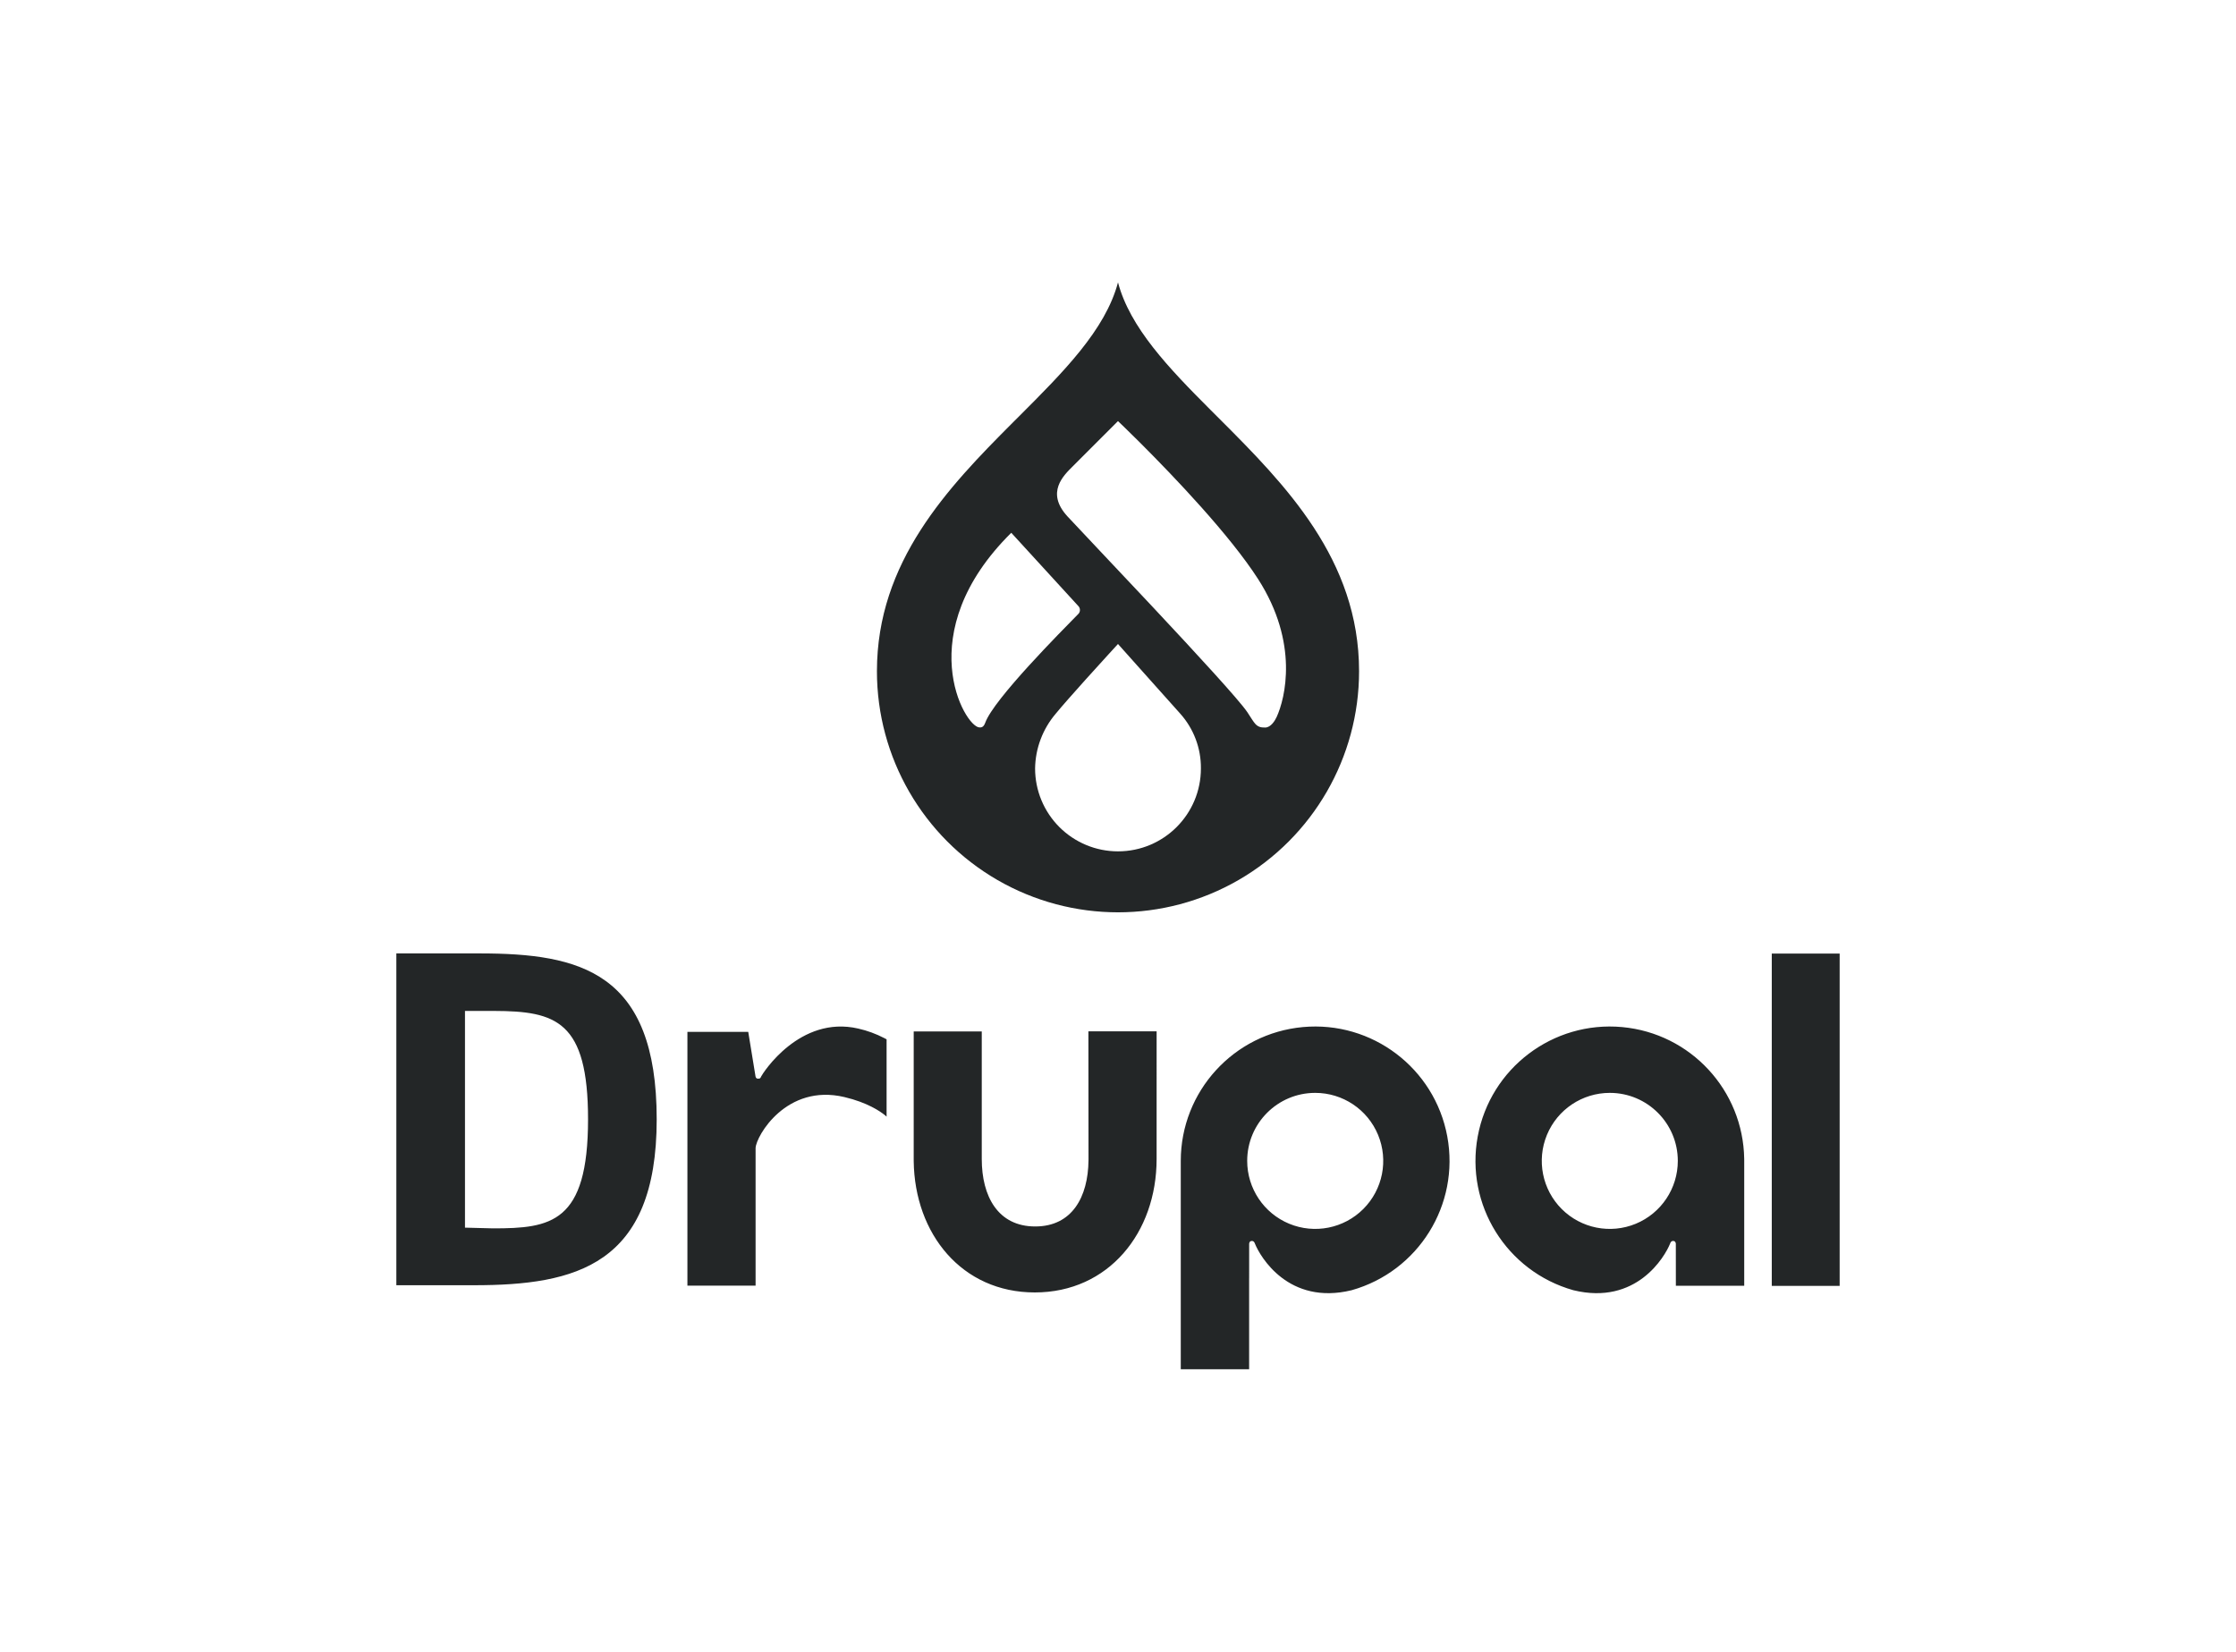
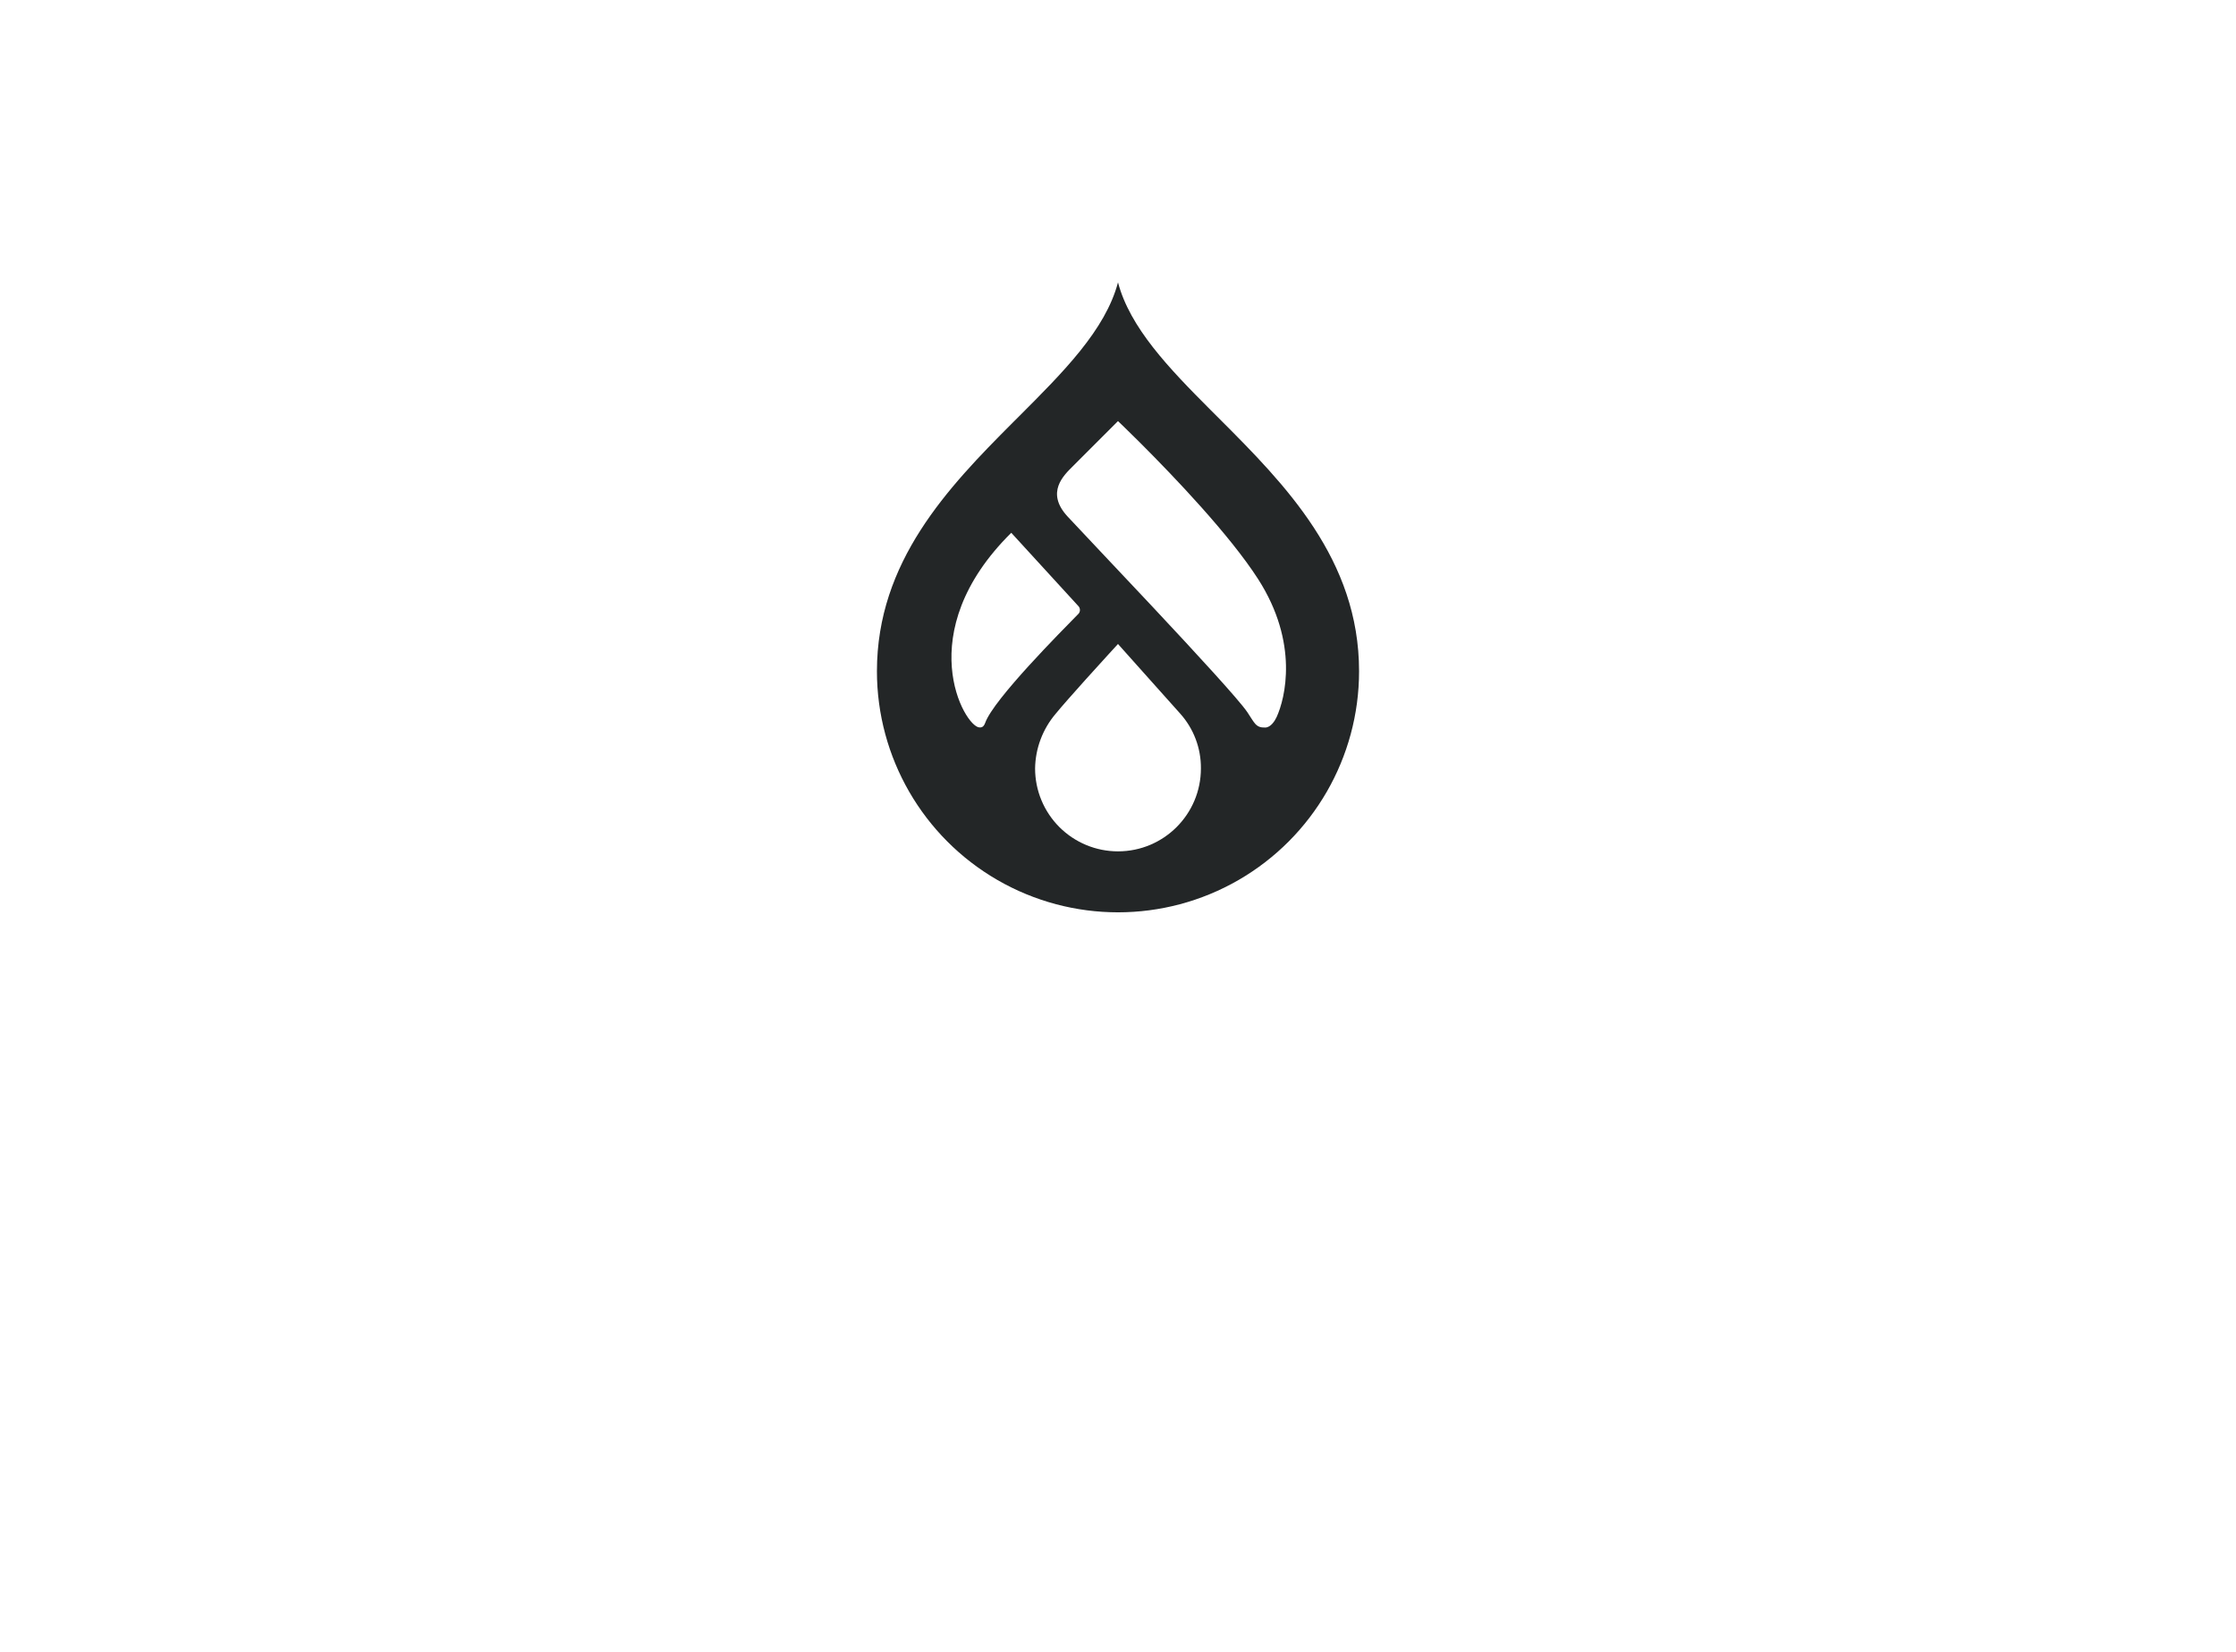
<svg xmlns="http://www.w3.org/2000/svg" width="176" height="130" viewBox="0 0 176 130" fill="none">
-   <path d="M113.918 89.446C114.914 94.821 111.651 100.069 106.39 101.553C101.424 102.763 99.187 98.906 98.781 97.894C98.738 97.789 98.7 97.674 98.526 97.676C98.346 97.678 98.326 97.864 98.324 97.891L98.324 97.894L98.323 100.586L98.321 100.584V107.772H92.941V91.373C92.942 85.906 97.108 81.341 102.551 80.841C107.994 80.341 112.922 84.071 113.918 89.446ZM127.682 80.841C133.071 81.336 137.207 85.816 137.29 91.209L137.291 91.373V101.202H131.911L131.908 97.894C131.908 97.894 131.9 97.678 131.706 97.675C131.532 97.674 131.494 97.789 131.452 97.894C131.045 98.906 128.808 102.763 123.843 101.553C118.582 100.069 115.319 94.82 116.315 89.446C117.311 84.071 122.239 80.341 127.682 80.841ZM91.04 81.176L91.039 91.224C91.039 97.026 87.253 101.728 81.451 101.728C75.707 101.728 71.994 97.119 71.92 91.397L71.919 91.224L71.92 81.186H77.276V91.224C77.276 94.16 78.547 96.535 81.484 96.535C84.385 96.535 85.648 94.217 85.678 91.329L85.679 91.224L85.67 81.176H91.04ZM144.803 75.054V101.21H139.46V75.054H144.803ZM67.552 80.958C68.267 81.12 68.958 81.373 69.608 81.711L69.785 81.805V87.891L69.781 87.887C69.771 87.877 69.74 87.849 69.688 87.805L69.645 87.769C69.299 87.487 68.296 86.783 66.464 86.35C61.9 85.27 59.522 89.412 59.475 90.352L59.474 90.379V101.193H54.108V81.216H58.895L59.467 84.716C59.467 84.716 59.486 84.898 59.655 84.902C59.858 84.907 59.861 84.837 59.92 84.716C60.041 84.471 62.946 79.895 67.552 80.958ZM37.746 75.043C45.675 75.043 51.69 76.499 51.69 88.101C51.69 99.593 45.319 101.16 37.3 101.16H31.197V75.043H37.746ZM126.71 86.02C124.545 86.02 122.592 87.324 121.763 89.325C120.935 91.326 121.393 93.629 122.924 95.16C124.456 96.691 126.759 97.149 128.759 96.32C130.76 95.491 132.064 93.538 132.064 91.373C132.063 88.416 129.666 86.02 126.71 86.02ZM103.522 86.02C100.566 86.02 98.17 88.417 98.169 91.373C98.169 93.538 99.473 95.491 101.474 96.32C103.475 97.149 105.778 96.691 107.309 95.159C108.841 93.628 109.299 91.325 108.47 89.324C107.641 87.323 105.688 86.019 103.522 86.02ZM38.905 79.571L36.6 79.571V96.628L38.815 96.685C43.359 96.685 46.286 96.272 46.286 88.101C46.286 80.345 43.754 79.585 38.905 79.571Z" fill="#232627" />
  <path d="M88 22.227C88.939 25.783 91.981 28.956 95.268 32.249L95.966 32.946C101.161 38.137 106.975 44.034 106.975 52.834C106.975 59.613 103.358 65.877 97.487 69.267C91.617 72.656 84.384 72.656 78.513 69.267C72.642 65.877 69.025 59.613 69.025 52.834C69.025 44.212 74.608 38.377 79.718 33.261L80.034 32.946L80.191 32.789C83.679 29.301 87.009 25.977 88 22.227ZM87.999 50.688C87.999 50.688 86.808 51.983 85.56 53.369L85.386 53.562C84.484 54.566 83.581 55.587 83.101 56.173C82.074 57.377 81.498 58.902 81.474 60.484C81.474 62.215 82.162 63.875 83.386 65.099C84.609 66.322 86.269 67.01 88 67.01C91.604 67.01 94.526 64.088 94.526 60.484C94.54 58.889 93.956 57.346 92.889 56.16C92.406 55.62 91.542 54.654 90.673 53.682L90.5 53.488C89.228 52.064 87.999 50.688 87.999 50.688ZM87.999 33.144C87.999 33.144 87.999 33.145 87.997 33.146L87.944 33.2C87.901 33.243 87.834 33.31 87.747 33.396L87.246 33.898C87.091 34.053 86.919 34.224 86.739 34.404L85.855 35.288C85.693 35.45 85.534 35.609 85.382 35.761L85.019 36.124C84.996 36.147 84.974 36.169 84.952 36.191L84.594 36.55C84.559 36.585 84.526 36.618 84.495 36.649L84.462 36.682C83.736 37.405 82.273 38.755 84.034 40.657C84.949 41.646 87.653 44.491 90.465 47.488L90.841 47.889C94.159 51.431 97.523 55.082 98.183 56.059C98.751 56.899 98.833 57.292 99.6 57.264C100.031 57.248 100.35 56.735 100.491 56.427C101.15 54.986 102.267 50.62 99.025 45.574C96.788 42.093 92.389 37.498 89.876 34.983L89.663 34.77C88.654 33.765 87.999 33.144 87.999 33.144ZM79.599 41.935C71.633 49.815 75.927 57.216 77.09 57.255C77.211 57.26 77.412 57.274 77.549 56.89C78.216 55.031 83.577 49.655 84.835 48.365C84.935 48.285 84.997 48.165 85.003 48.037C85.01 47.908 84.962 47.783 84.87 47.693L79.599 41.935Z" fill="#232627" />
</svg>